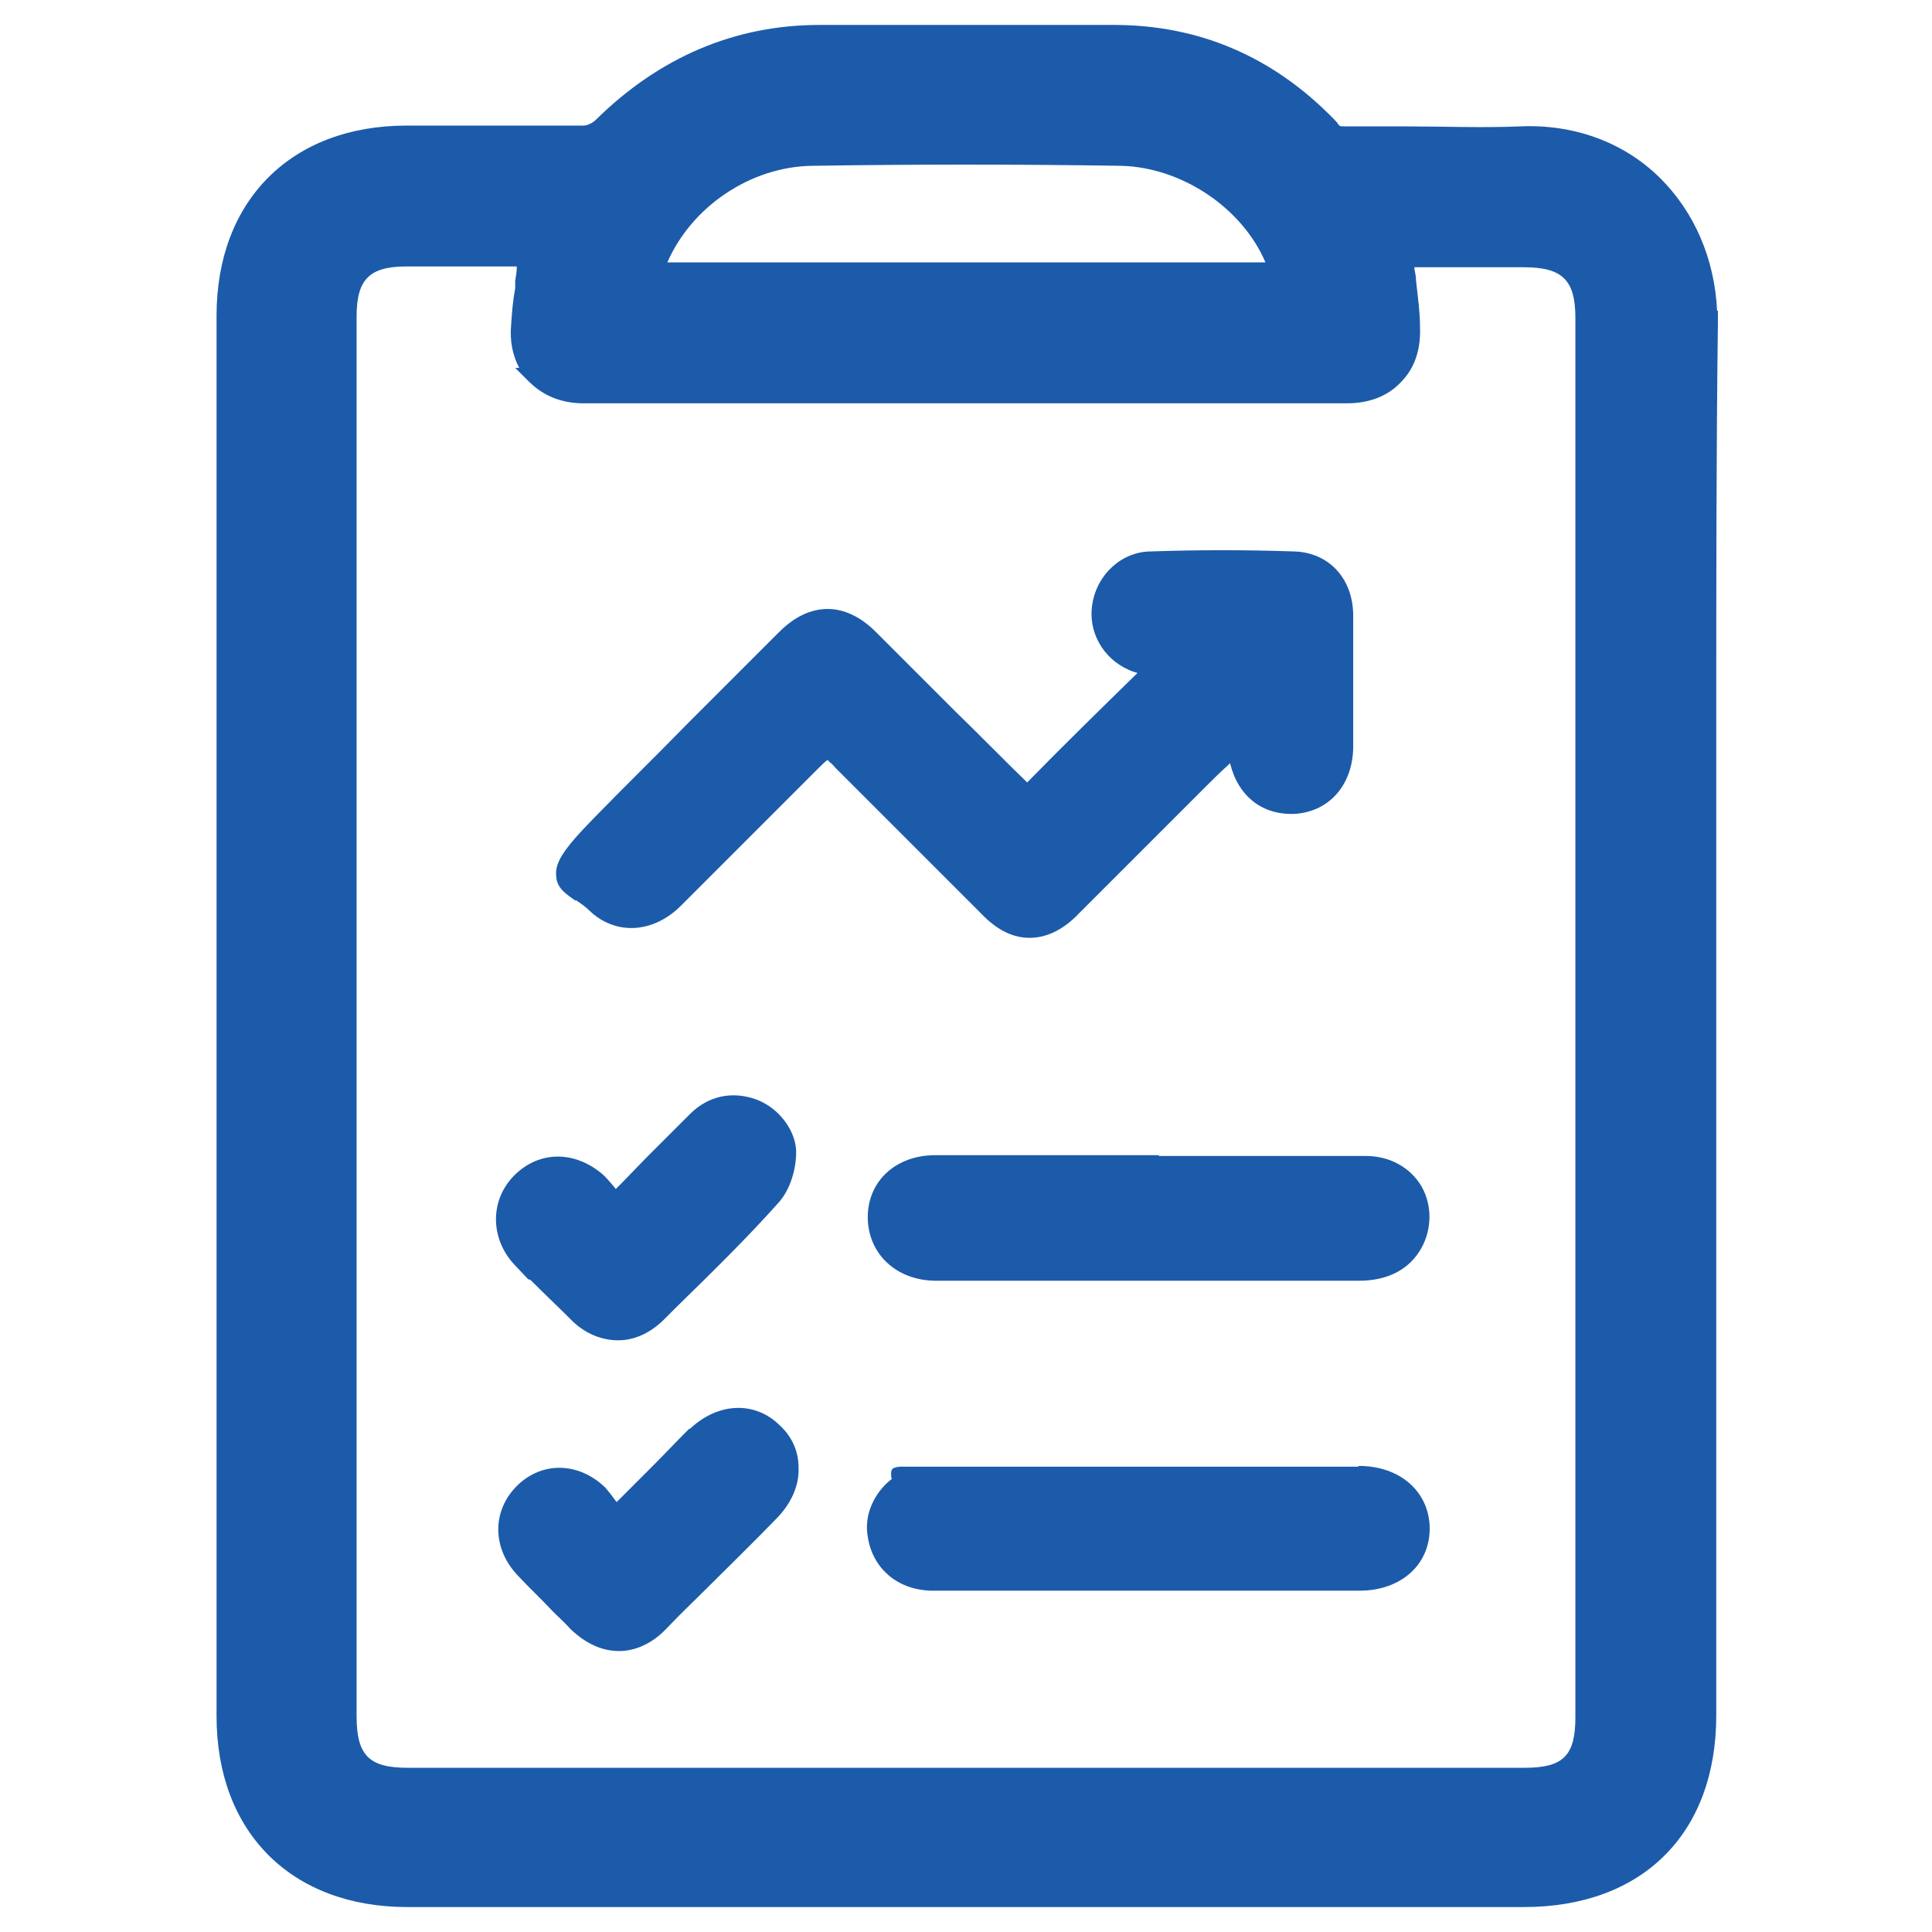
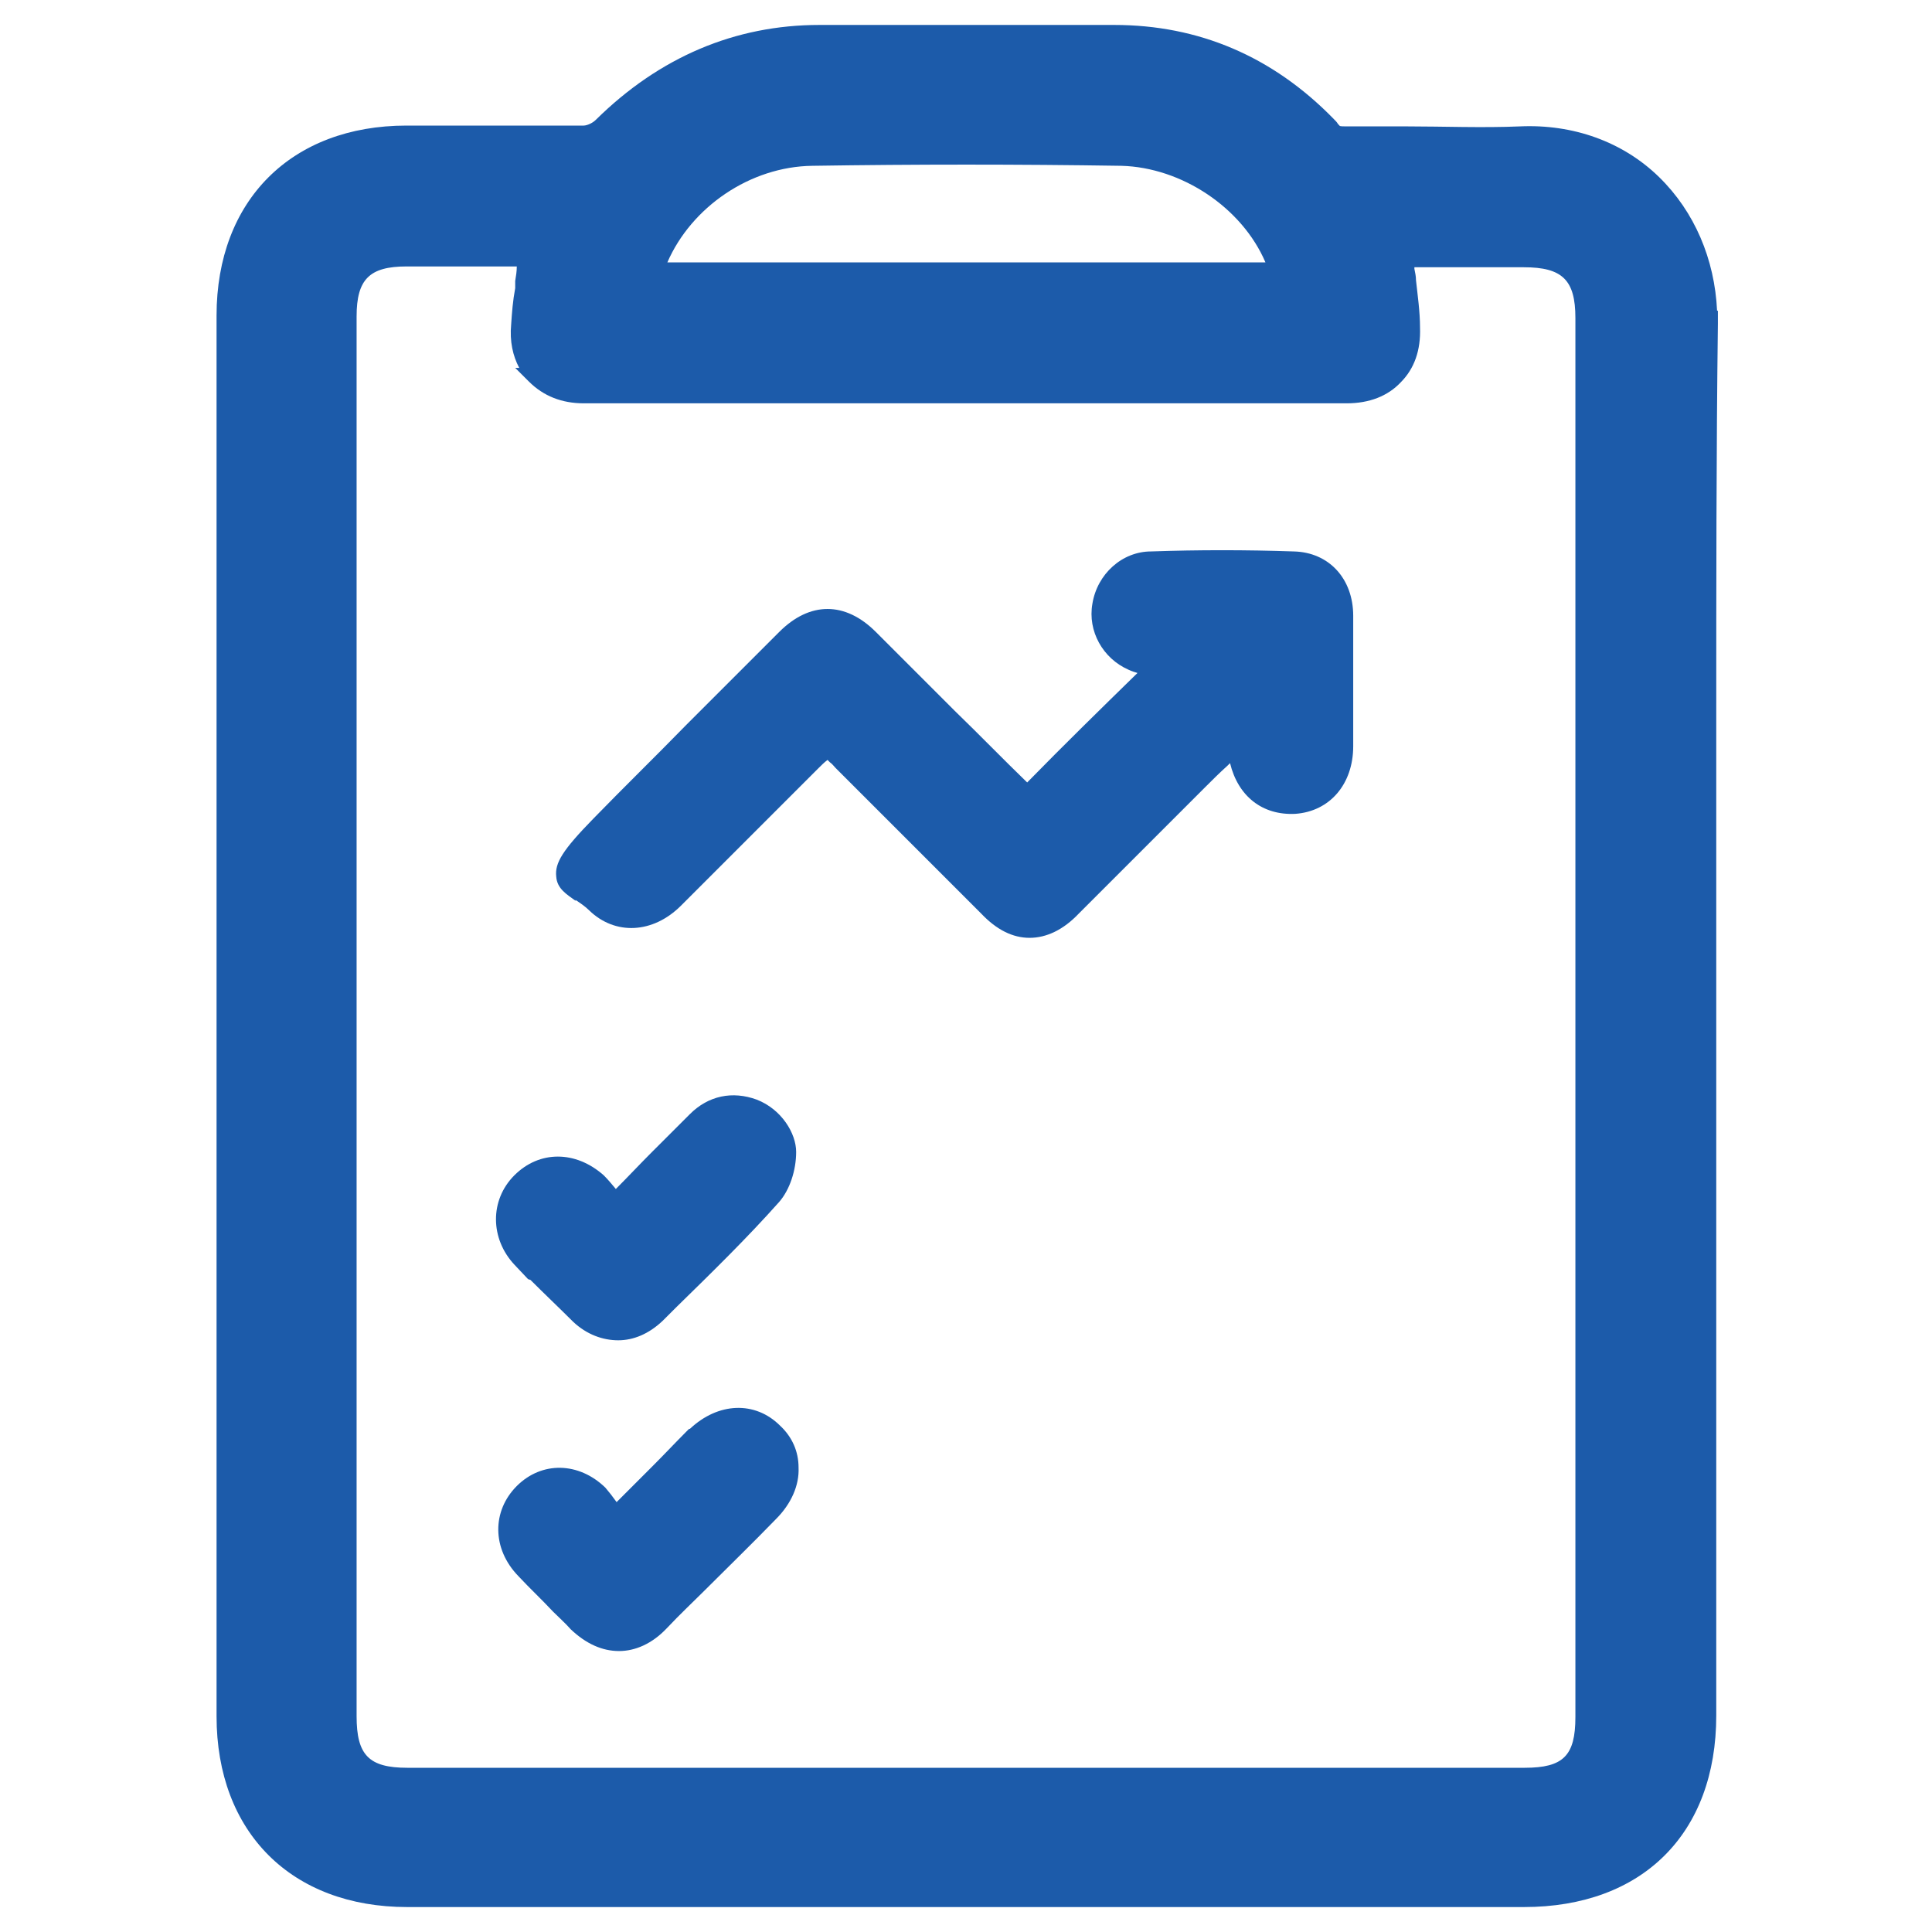
<svg xmlns="http://www.w3.org/2000/svg" width="45" height="45" viewBox="0 0 45 45" fill="none">
  <path d="M40.031 7.237H39.994C39.938 6.037 39.469 4.931 38.644 4.125C37.8 3.3 36.638 2.887 35.4 2.944C34.538 2.981 33.6 2.944 32.775 2.944H31.462C31.256 2.944 31.2 2.944 31.2 2.925C31.2 2.925 31.181 2.906 31.163 2.887C31.144 2.85 31.106 2.812 31.069 2.775C29.644 1.312 27.919 0.581 25.95 0.581H19.087C17.119 0.581 15.356 1.331 13.875 2.794C13.8 2.869 13.669 2.925 13.594 2.925H9.469C6.787 2.925 5.044 4.669 5.044 7.35V39.975C5.044 42.675 6.787 44.419 9.487 44.419H35.494C38.25 44.419 39.975 42.712 39.975 39.956V24.544C39.975 24.412 39.975 24.169 39.975 23.737V18.881C39.975 18.15 39.975 17.4 39.975 16.65C39.975 13.669 39.975 10.575 40.013 7.537V7.237H40.031ZM15.544 6.112C16.106 4.819 17.475 3.881 18.919 3.862C21.3 3.825 23.719 3.825 26.119 3.862C27.525 3.9 28.931 4.837 29.475 6.112H15.562H15.544ZM8.306 7.369C8.306 6.506 8.606 6.206 9.469 6.206H12.037C12.037 6.319 12.019 6.431 12 6.544V6.712C11.944 7.012 11.925 7.275 11.906 7.556C11.869 7.95 11.944 8.287 12.094 8.569H12L12.319 8.887C12.656 9.225 13.088 9.394 13.594 9.394H31.369C31.894 9.394 32.325 9.225 32.625 8.906C32.944 8.587 33.094 8.156 33.075 7.631C33.075 7.256 33.019 6.881 32.981 6.525C32.981 6.431 32.962 6.356 32.944 6.262V6.225H35.494C36.394 6.225 36.694 6.525 36.694 7.406V39.994C36.694 40.894 36.413 41.175 35.513 41.175H9.487C8.587 41.175 8.306 40.875 8.306 39.975V7.369Z" fill="#1C5BAA" />
  <path d="M13.406 20.962C13.519 21.037 13.631 21.112 13.725 21.206C14.325 21.787 15.206 21.75 15.862 21.094L19.069 17.887C19.125 17.831 19.2 17.756 19.275 17.7C19.275 17.7 19.312 17.737 19.331 17.756C19.387 17.794 19.425 17.85 19.462 17.887L22.856 21.281C23.212 21.656 23.587 21.844 23.981 21.844C24.375 21.844 24.769 21.656 25.125 21.281L28.069 18.337C28.237 18.169 28.406 18 28.594 17.831C28.594 17.831 28.631 17.794 28.65 17.775C28.837 18.544 29.4 18.994 30.169 18.956C30.975 18.9 31.519 18.262 31.519 17.381V14.344C31.519 13.481 30.956 12.862 30.131 12.844C29.025 12.806 27.9 12.806 26.812 12.844C26.137 12.844 25.556 13.369 25.444 14.062C25.331 14.7 25.687 15.337 26.287 15.6C26.362 15.637 26.437 15.656 26.494 15.675C25.65 16.5 24.787 17.344 23.925 18.225C23.362 17.681 22.819 17.119 22.237 16.556C21.619 15.937 21.019 15.337 20.4 14.719C19.687 14.006 18.862 14.006 18.15 14.719C17.419 15.45 16.706 16.162 15.975 16.894C15.262 17.625 14.531 18.337 13.819 19.069C13.106 19.8 12.919 20.1 12.956 20.419C12.975 20.7 13.2 20.831 13.406 20.981V20.962Z" fill="#1C5BAA" />
-   <path d="M31.631 34.162H31.444H21.787C21.394 34.162 21.15 34.162 21 34.162C20.981 34.162 20.962 34.162 20.962 34.162C20.756 34.181 20.756 34.237 20.756 34.35C20.756 34.387 20.756 34.425 20.775 34.444C20.362 34.762 20.119 35.287 20.212 35.794C20.325 36.544 20.925 37.05 21.731 37.05H31.669C32.625 37.05 33.3 36.45 33.3 35.606C33.3 34.762 32.625 34.144 31.65 34.144L31.631 34.162Z" fill="#1C5BAA" />
-   <path d="M26.981 26.906H21.787C20.869 26.906 20.212 27.506 20.212 28.35C20.212 29.194 20.869 29.831 21.806 29.831H31.65C32.325 29.831 32.831 29.569 33.112 29.062C33.356 28.613 33.356 28.069 33.112 27.637C32.85 27.188 32.362 26.925 31.819 26.925H27L26.981 26.906Z" fill="#1C5BAA" />
  <path d="M12.356 29.812C12.675 30.131 13.012 30.45 13.35 30.787C13.669 31.087 14.044 31.218 14.4 31.218C14.756 31.218 15.112 31.069 15.431 30.768L15.769 30.431C16.575 29.643 17.4 28.837 18.15 27.994C18.394 27.712 18.544 27.262 18.544 26.831C18.544 26.4 18.206 25.837 17.625 25.612C17.062 25.406 16.5 25.518 16.069 25.95C15.769 26.25 15.487 26.531 15.187 26.831C14.906 27.112 14.644 27.393 14.344 27.694C14.25 27.581 14.156 27.468 14.062 27.375C13.406 26.794 12.562 26.794 11.981 27.375C11.4 27.956 11.419 28.856 11.981 29.456L12.3 29.794L12.356 29.812Z" fill="#1C5BAA" />
  <path d="M16.069 33.281H16.05L15.994 33.337C15.731 33.6 15.469 33.881 15.187 34.162C14.925 34.425 14.662 34.687 14.362 34.987C14.269 34.856 14.194 34.762 14.1 34.65C13.481 34.05 12.619 34.031 12.037 34.612C11.456 35.194 11.456 36.075 12.075 36.712C12.337 36.993 12.619 37.256 12.881 37.537C13.012 37.669 13.162 37.8 13.294 37.95C13.65 38.287 14.025 38.456 14.419 38.456C14.794 38.456 15.187 38.287 15.525 37.931C15.862 37.575 16.087 37.368 16.369 37.087C16.931 36.525 17.512 35.962 18.075 35.381C18.431 35.025 18.619 34.593 18.6 34.181C18.6 33.806 18.45 33.468 18.169 33.206C17.587 32.625 16.725 32.662 16.069 33.281Z" fill="#1C5BAA" />
</svg>